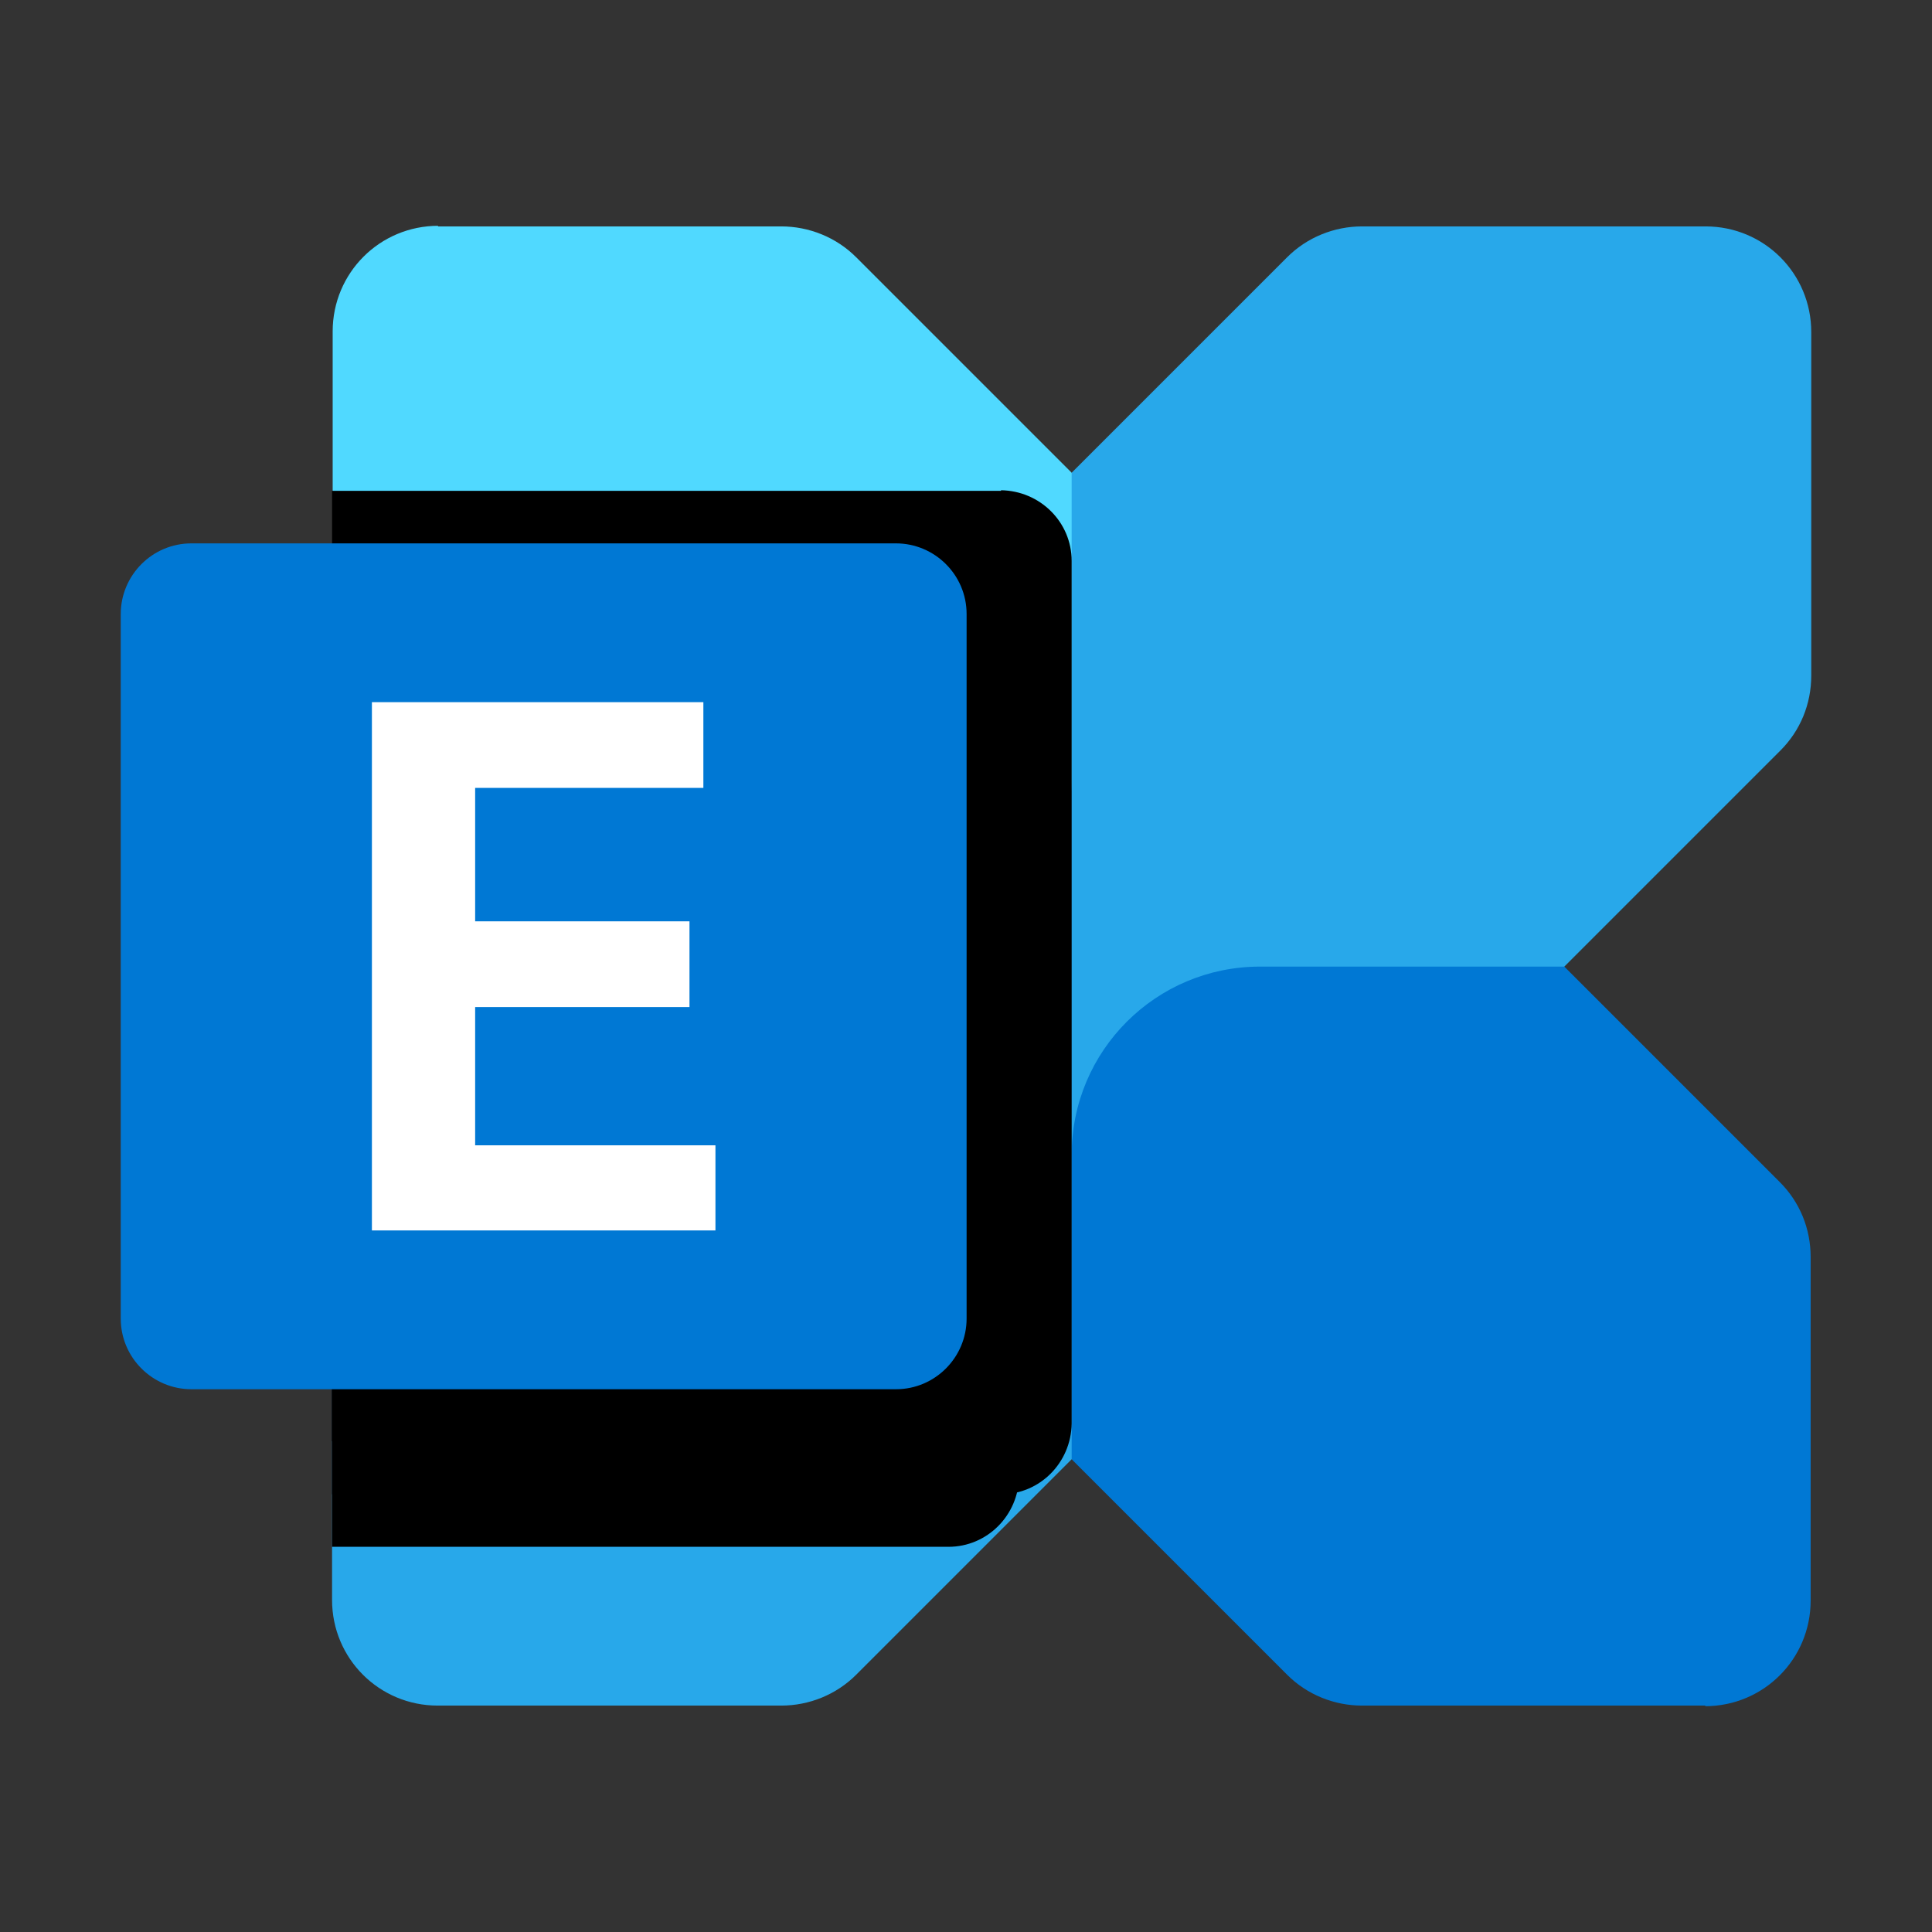
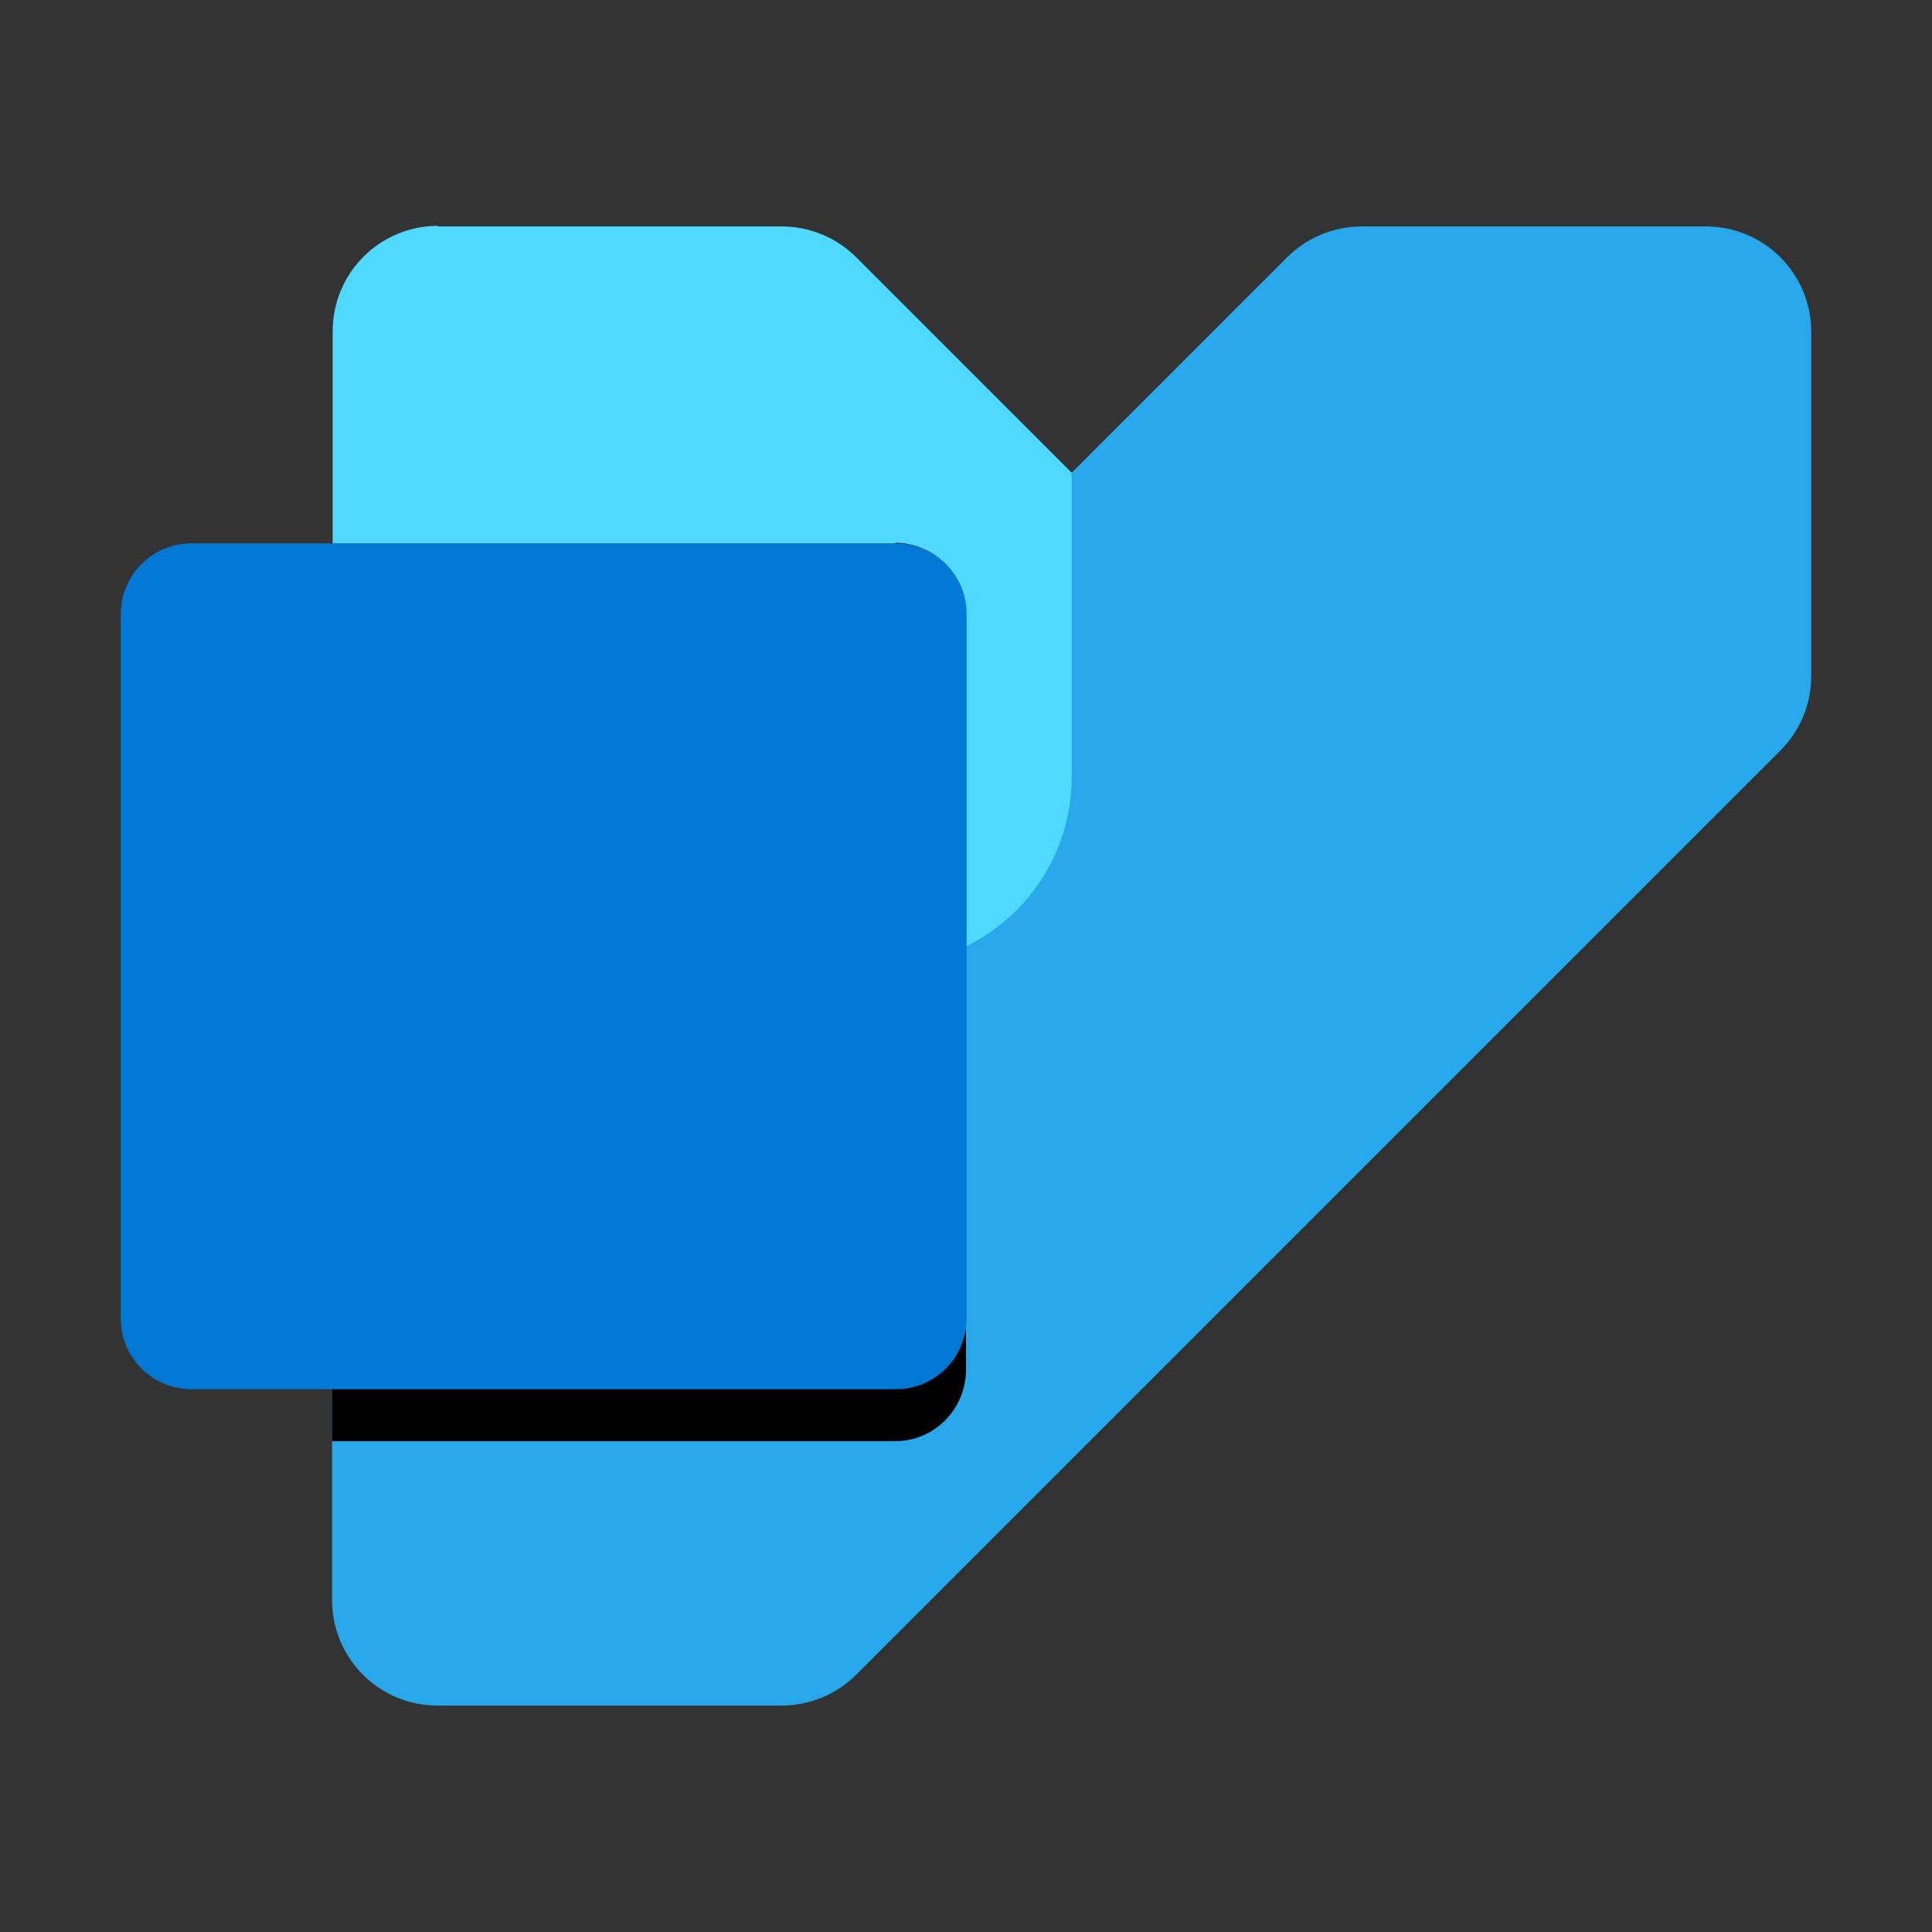
<svg xmlns="http://www.w3.org/2000/svg" id="Layer_1" width="32" height="32" viewBox="0 0 32 32">
  <rect x="0" y="0" width="32" height="32" fill="#333333" stroke="none" />
  <defs>
    <style>.cls-1{fill:#50d9ff;}.cls-1,.cls-2,.cls-3,.cls-4,.cls-5{fill-rule:evenodd;}.cls-2{fill:#fff;}.cls-3{fill:#28a8ea;}.cls-4{fill:#0078d4;}</style>
  </defs>
  <path class="cls-3" d="M28.25,3.75h-5.69c-.46,0-.91.18-1.24.51l-13.34,13.34h0l-1.97,1.97c-.33.33-.51.77-.51,1.24v5.69c0,.97.78,1.75,1.75,1.75h5.69c.46,0,.91-.18,1.24-.51l1.97-1.97h0s13.34-13.34,13.34-13.34c.33-.33.51-.77.51-1.24v-5.69c0-.97-.78-1.75-1.75-1.75h0Z" />
  <path class="cls-1" d="M7.25,3.75h5.69c.46,0,.91.18,1.24.51l3.57,3.57v5.04c0,1.73-1.4,3.12-3.12,3.12h-5.04l-3.57-3.57c-.33-.33-.51-.77-.51-1.24v-5.69c0-.97.78-1.75,1.75-1.75Z" />
-   <path class="cls-4" d="M28.25,28.25h-5.69c-.46,0-.91-.18-1.24-.51l-3.57-3.57v-5.04c0-1.73,1.4-3.12,3.12-3.12h5.04l3.57,3.57c.33.33.51.77.51,1.24v5.69c0,.97-.78,1.75-1.75,1.75Z" />
-   <path class="cls-5" d="M16.58,8.13H5.5v16.62h11.08c.64,0,1.16-.52,1.17-1.17v-14.29c0-.64-.52-1.16-1.17-1.17h0Z" />
-   <path class="cls-5" d="M15.71,9H5.5v16.62h10.21c.64,0,1.16-.52,1.17-1.17v-14.29c0-.64-.52-1.16-1.17-1.17h0,0Z" />
-   <path class="cls-5" d="M15.71,9H5.5v14.87h10.21c.64,0,1.16-.52,1.17-1.17v-12.54c0-.64-.52-1.16-1.17-1.17h0,0Z" />
  <path class="cls-5" d="M14.83,9H5.5v14.87h9.33c.64,0,1.16-.52,1.17-1.17v-12.54c0-.64-.52-1.16-1.17-1.17h0,0Z" />
  <path class="cls-4" d="M3.17,9h11.67c.64,0,1.17.52,1.17,1.17v11.67c0,.64-.52,1.17-1.17,1.17H3.17c-.64,0-1.17-.52-1.17-1.17v-11.67c0-.64.52-1.17,1.17-1.17Z" />
-   <path class="cls-2" d="M11.65,13.05h-3.78v2.21h3.55v1.42h-3.55v2.29h3.98v1.41h-5.69v-8.75h5.49v1.42h0Z" />
</svg>